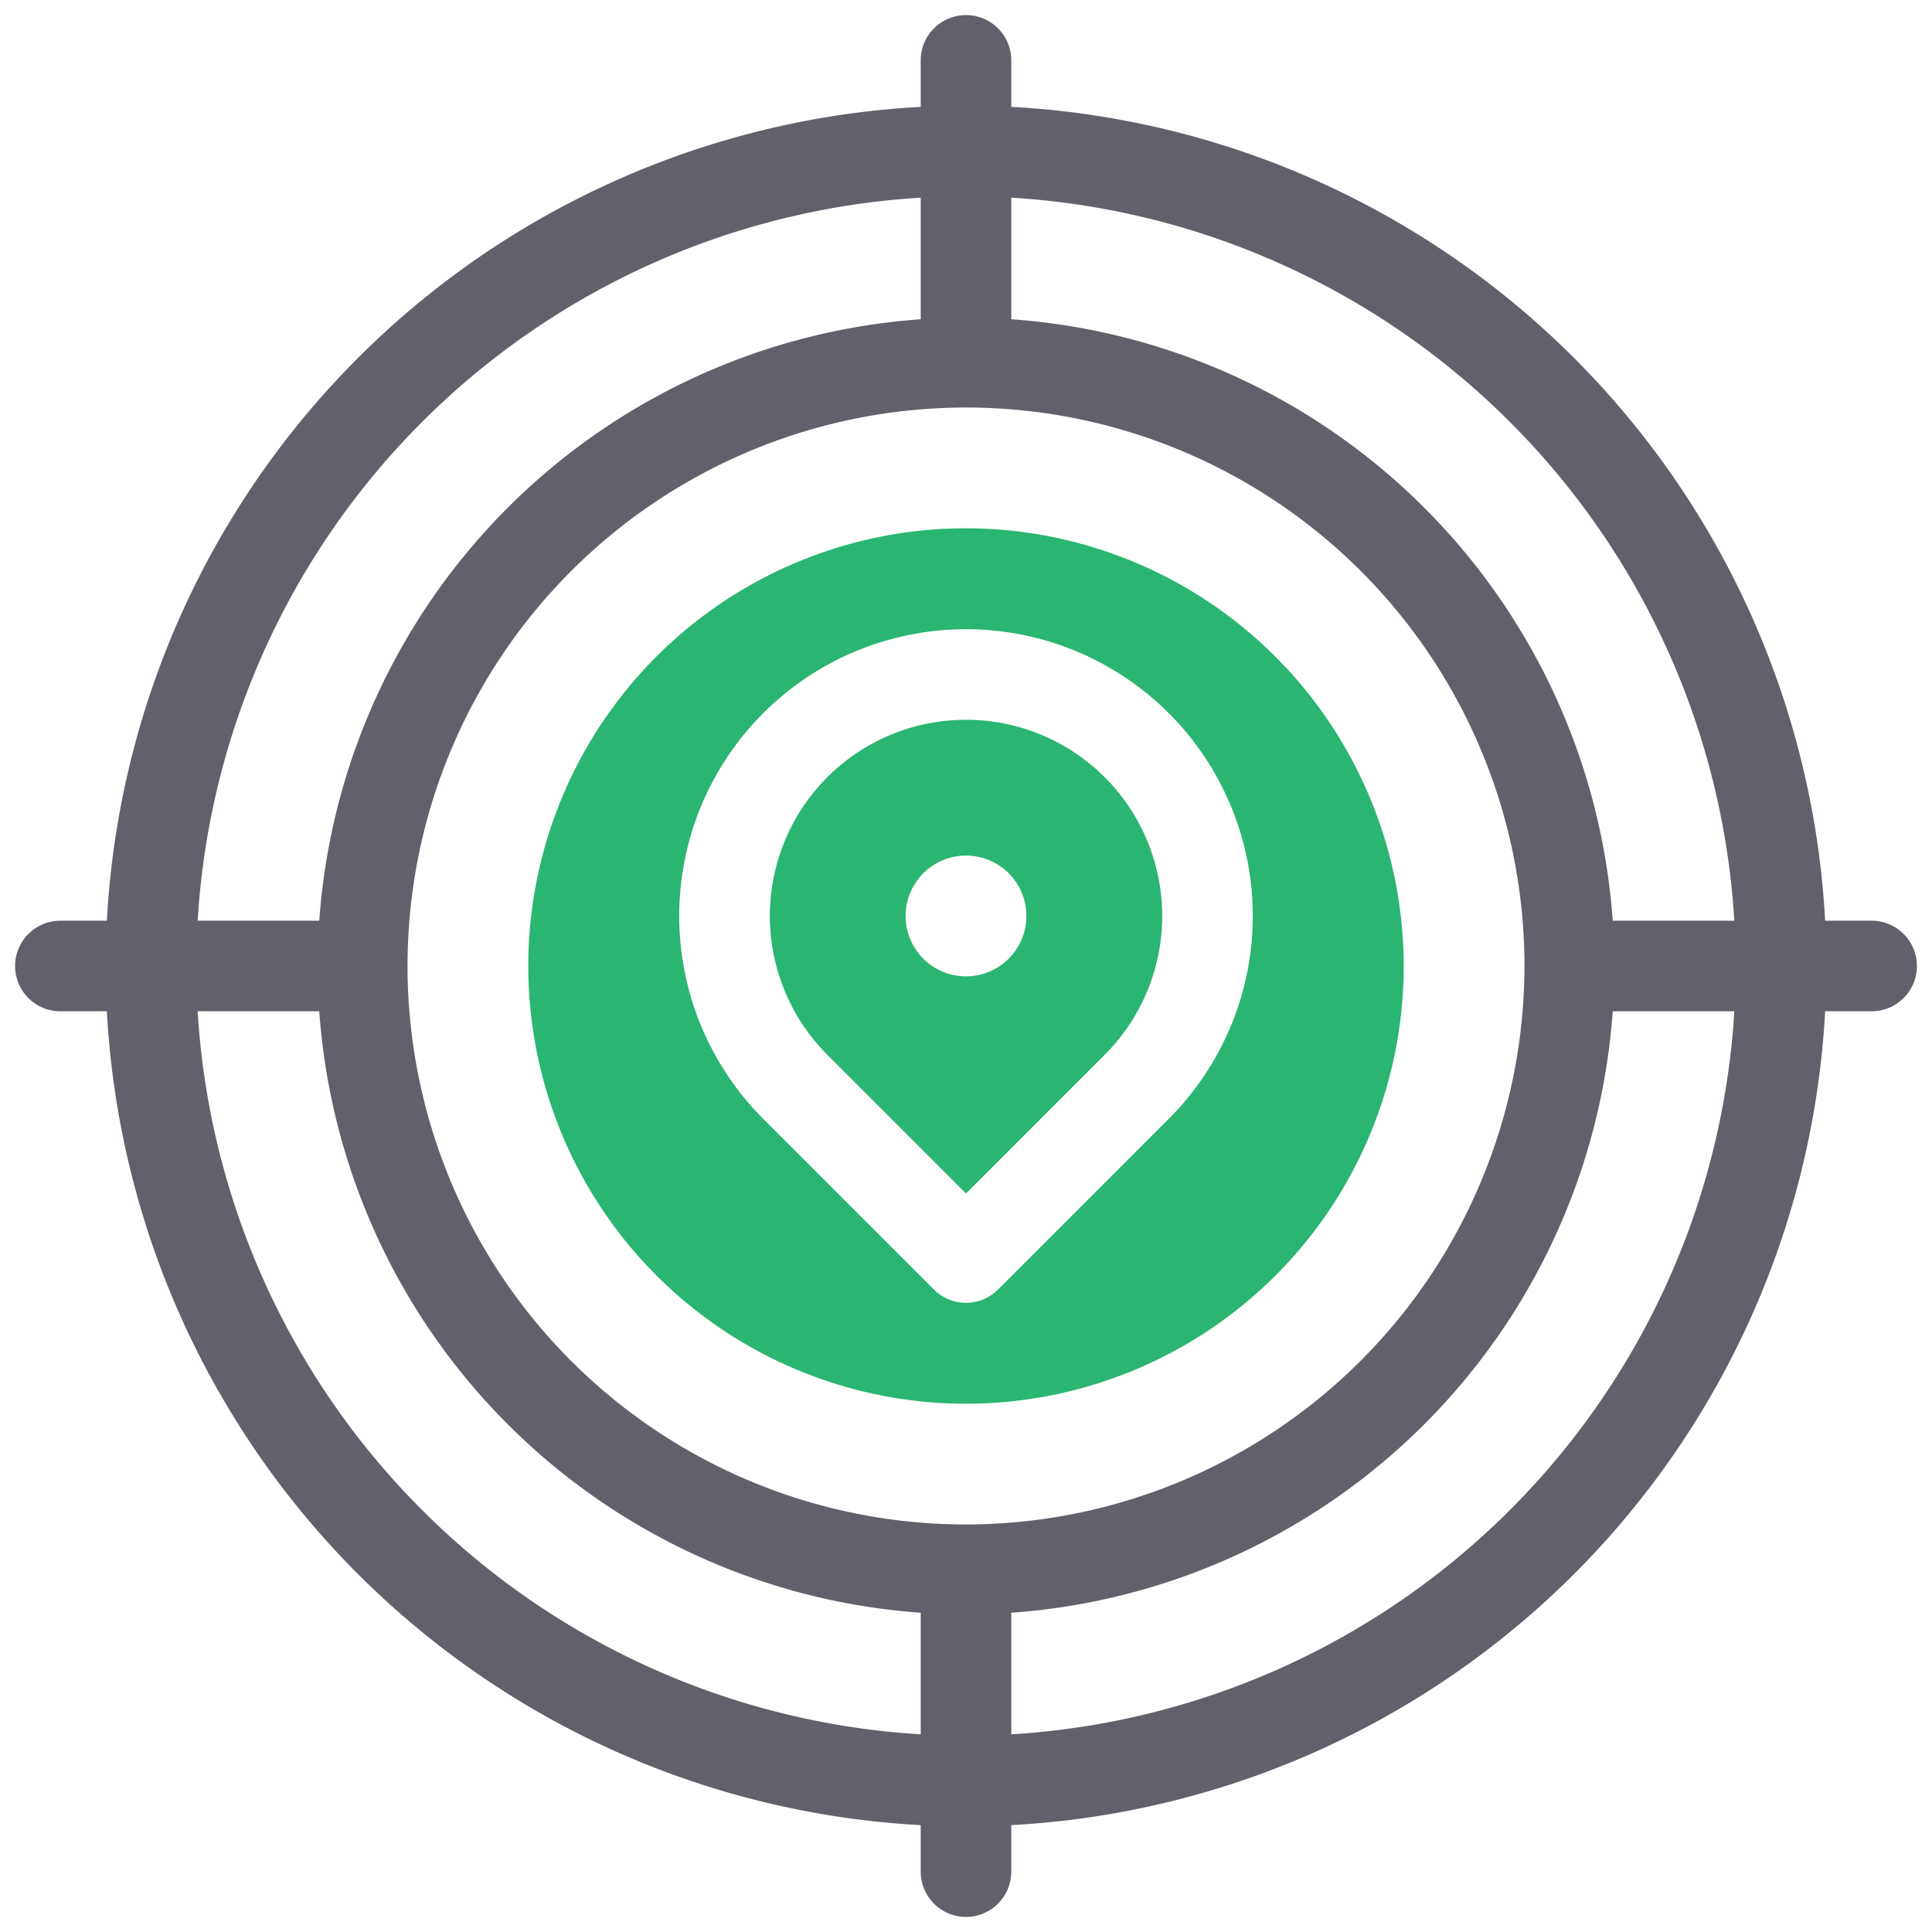
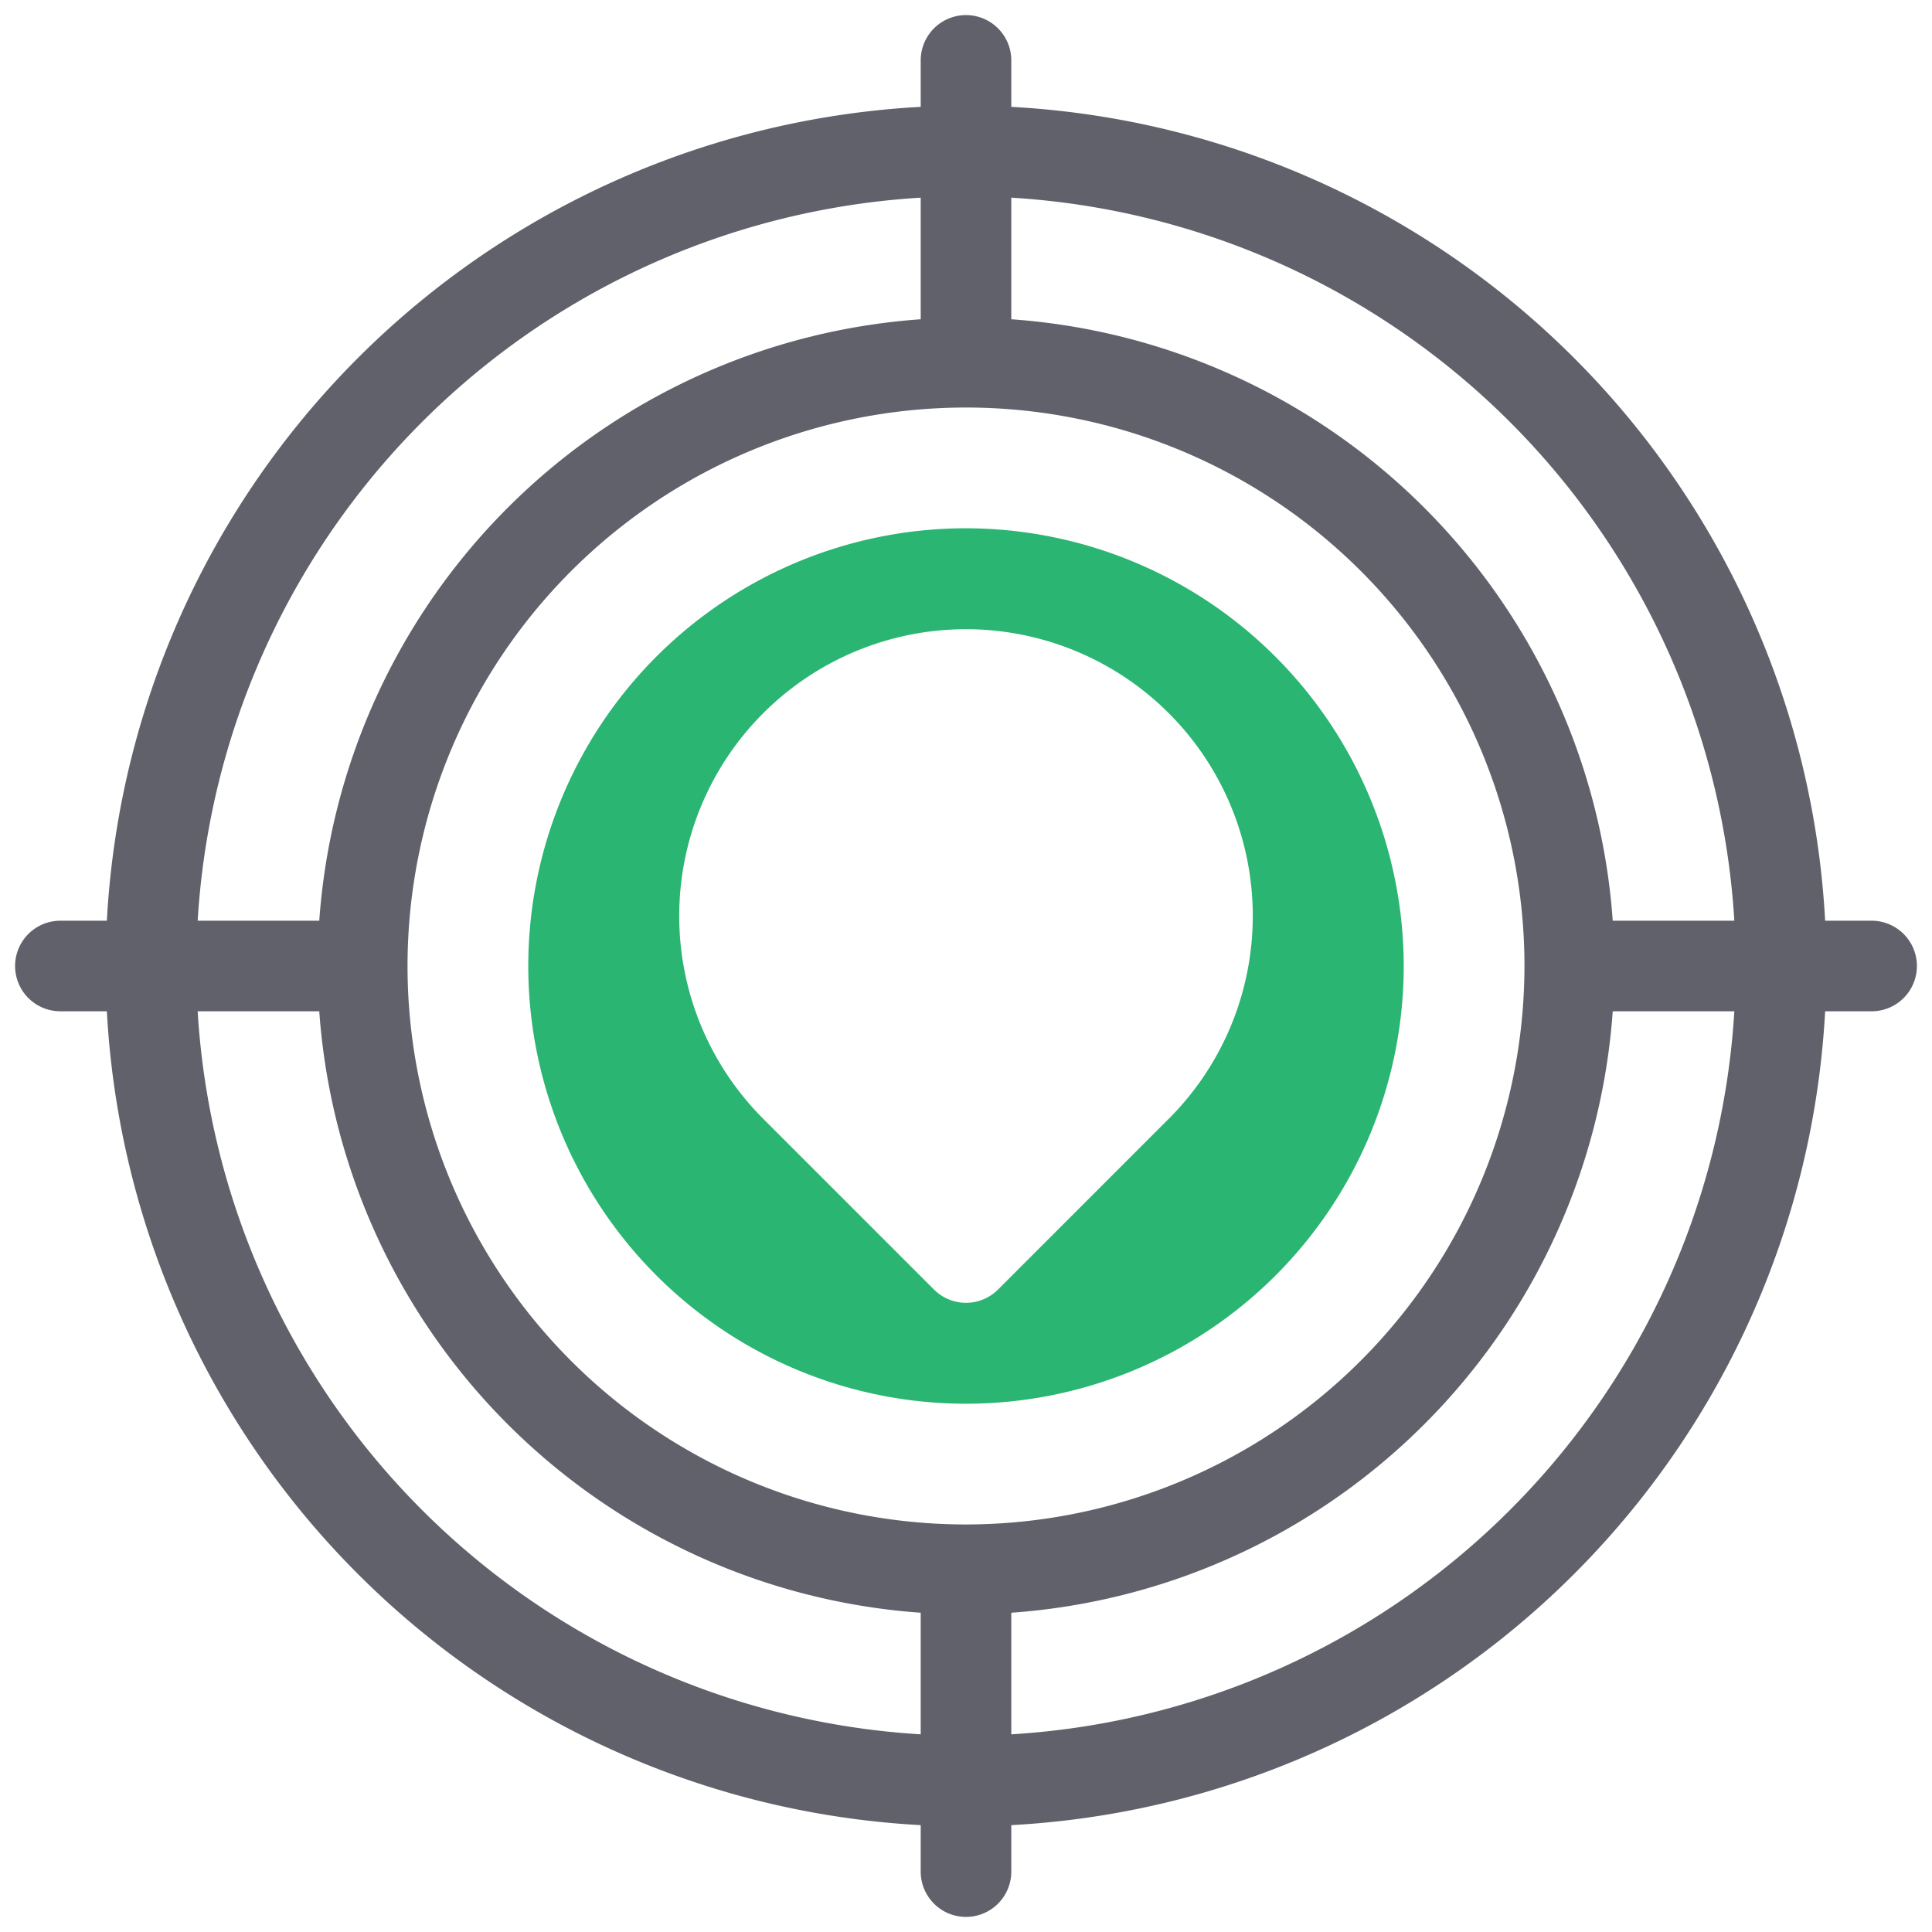
<svg xmlns="http://www.w3.org/2000/svg" width="80" height="80" fill="none">
-   <path d="M34.254 32.184a8.135 8.135 0 000 11.49L40 49.42l5.745-5.746a8.125 8.125 0 10-11.491-11.49zM40 40.429a2.5 2.5 0 110-5.001 2.5 2.5 0 010 5z" fill="#2AB572" />
  <path d="M40 21.875A18.125 18.125 0 1058.125 40 18.146 18.146 0 0040 21.875zm8.397 24.45l-7.071 7.072a1.874 1.874 0 01-2.652 0l-7.071-7.071a11.875 11.875 0 1116.794 0z" fill="#2AB572" />
  <path d="M77.5 38.125h-1.925a35.675 35.675 0 00-33.7-33.7V2.5a1.875 1.875 0 10-3.75 0v1.925a35.675 35.675 0 00-33.7 33.7H2.5a1.875 1.875 0 100 3.75h1.925a35.675 35.675 0 0033.7 33.7V77.5a1.875 1.875 0 103.75 0v-1.925a35.675 35.675 0 0033.7-33.7H77.5a1.875 1.875 0 100-3.75zm-5.685 0H66.78A26.875 26.875 0 0041.875 13.22V8.185a31.915 31.915 0 0129.94 29.94zM40 63.125A23.125 23.125 0 1163.125 40 23.15 23.15 0 0140 63.125zm-1.875-54.94v5.035A26.875 26.875 0 0013.22 38.125H8.185a31.915 31.915 0 0129.94-29.94zm-29.94 33.69h5.035A26.875 26.875 0 0038.125 66.78v5.035a31.915 31.915 0 01-29.94-29.94zm33.69 29.94V66.78A26.875 26.875 0 0066.78 41.875h5.035a31.915 31.915 0 01-29.94 29.94z" fill="#60616A" />
</svg>